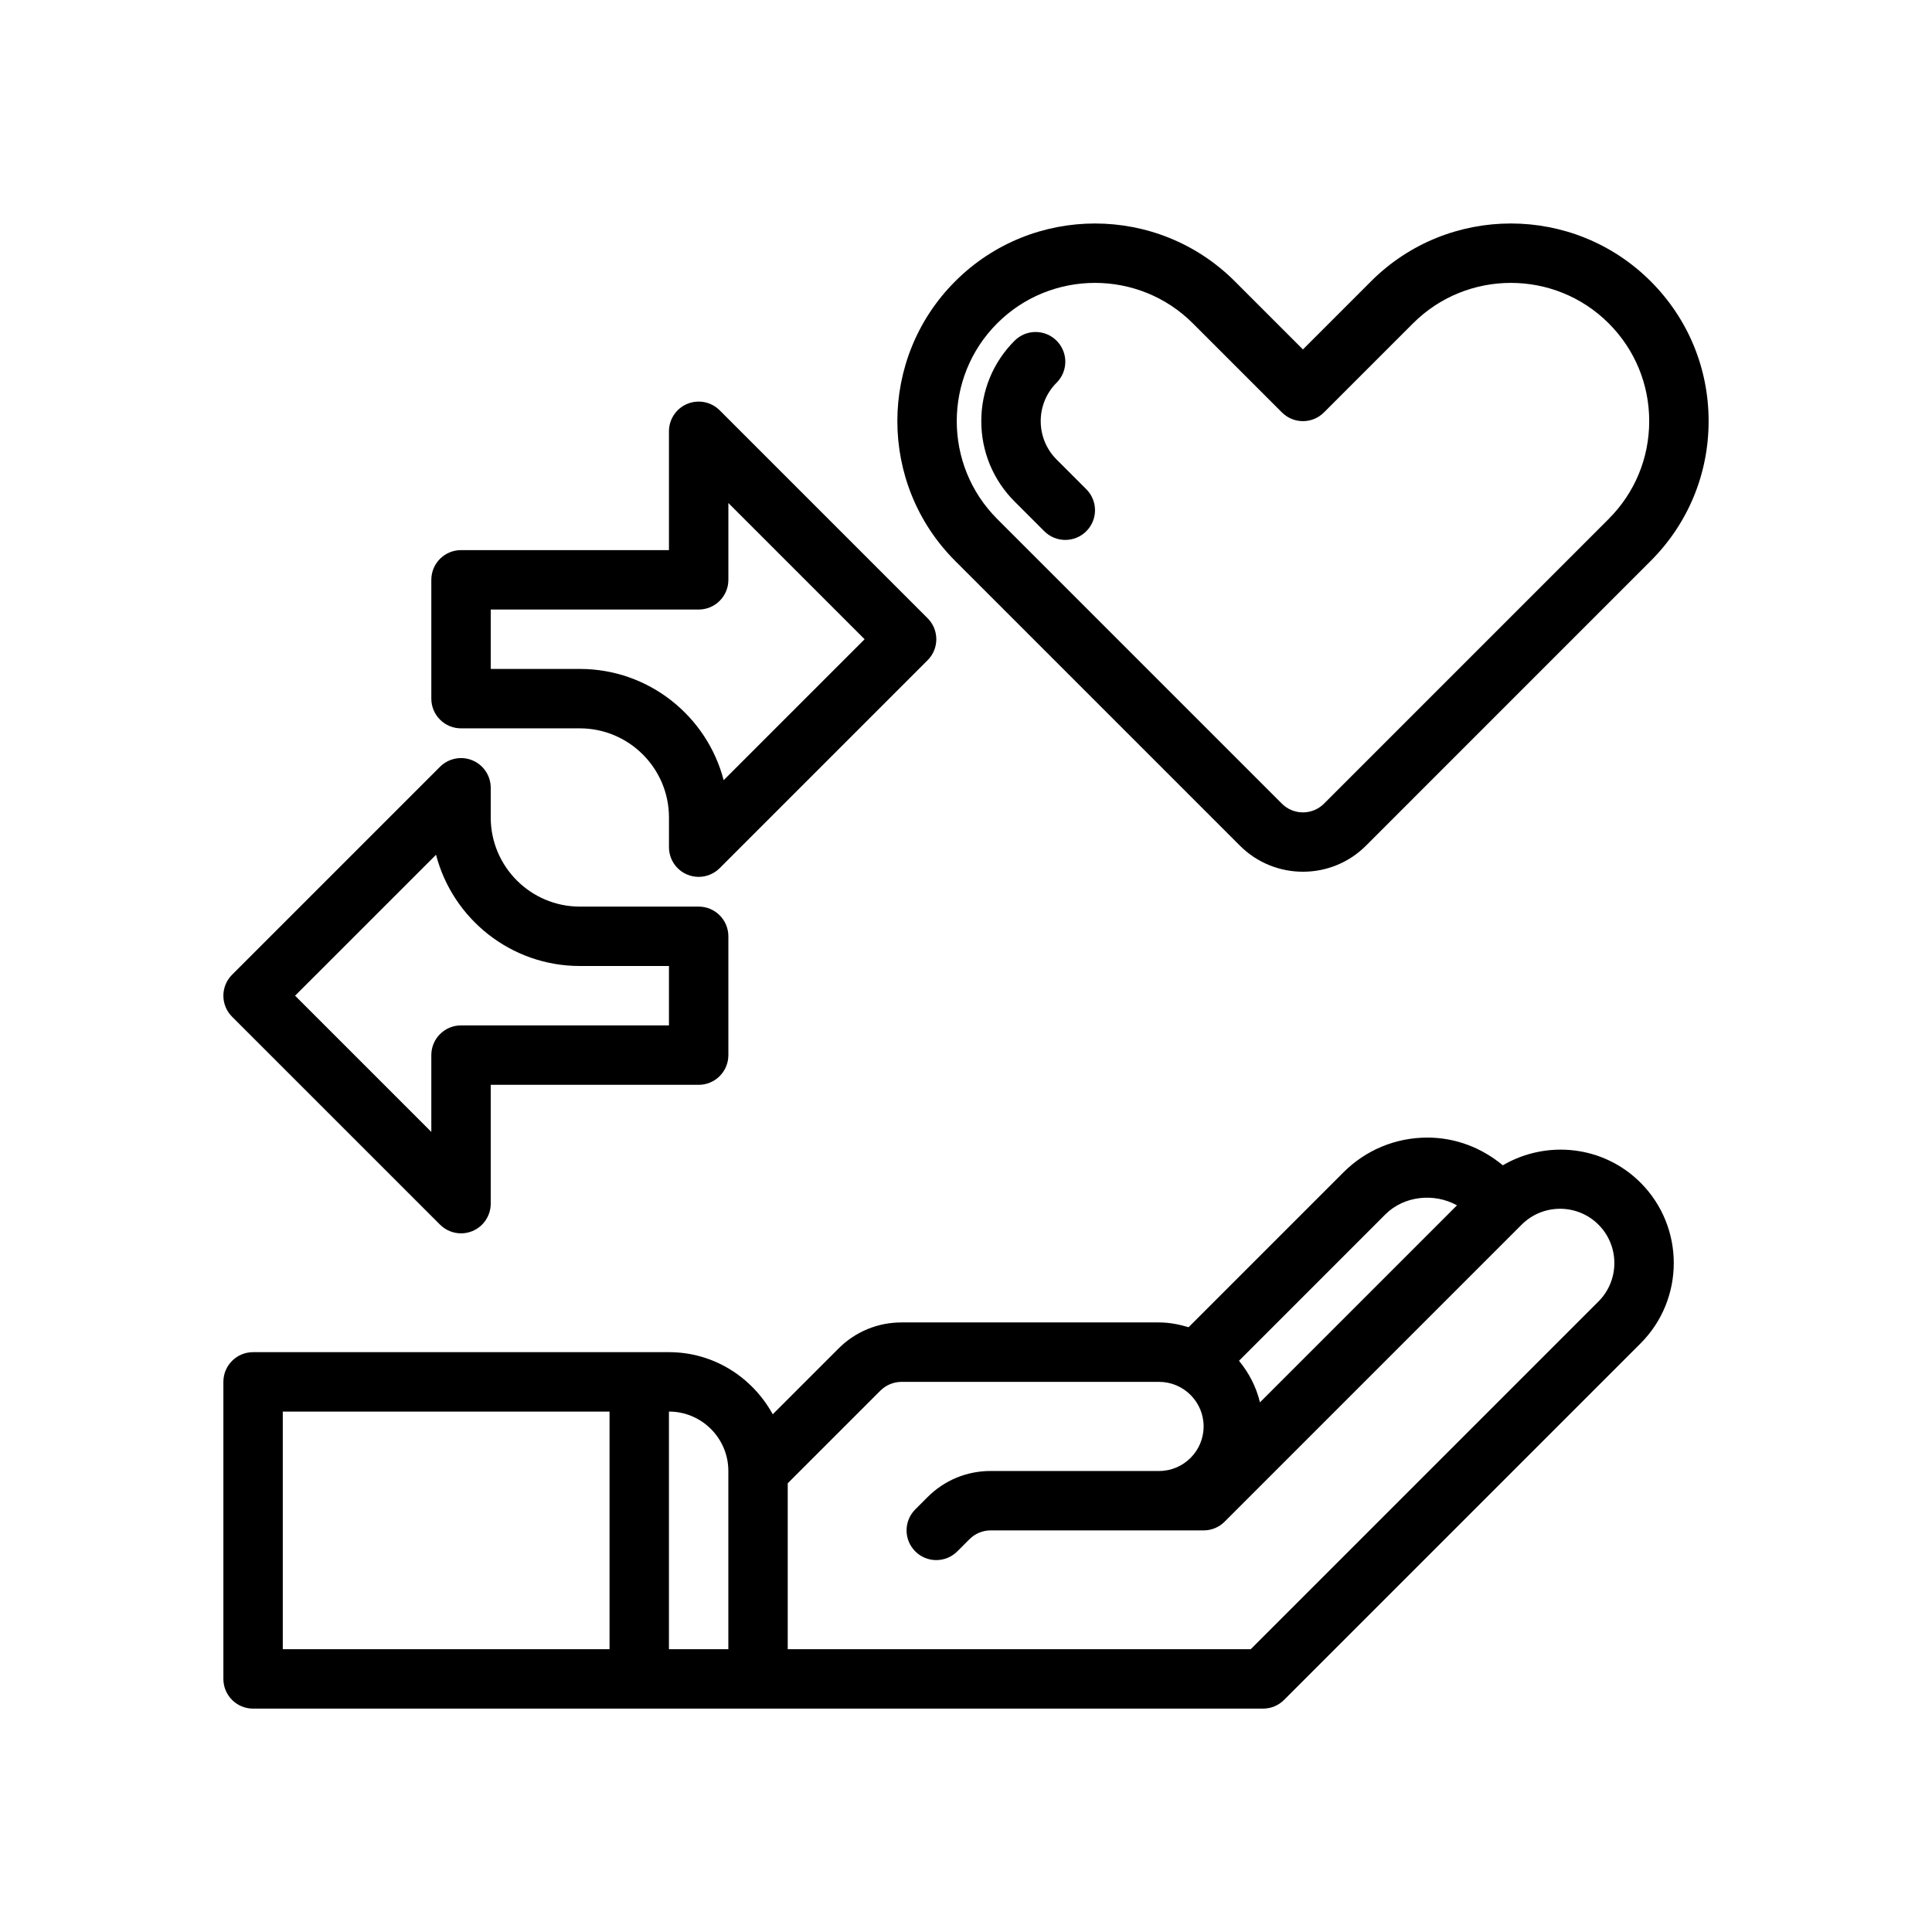
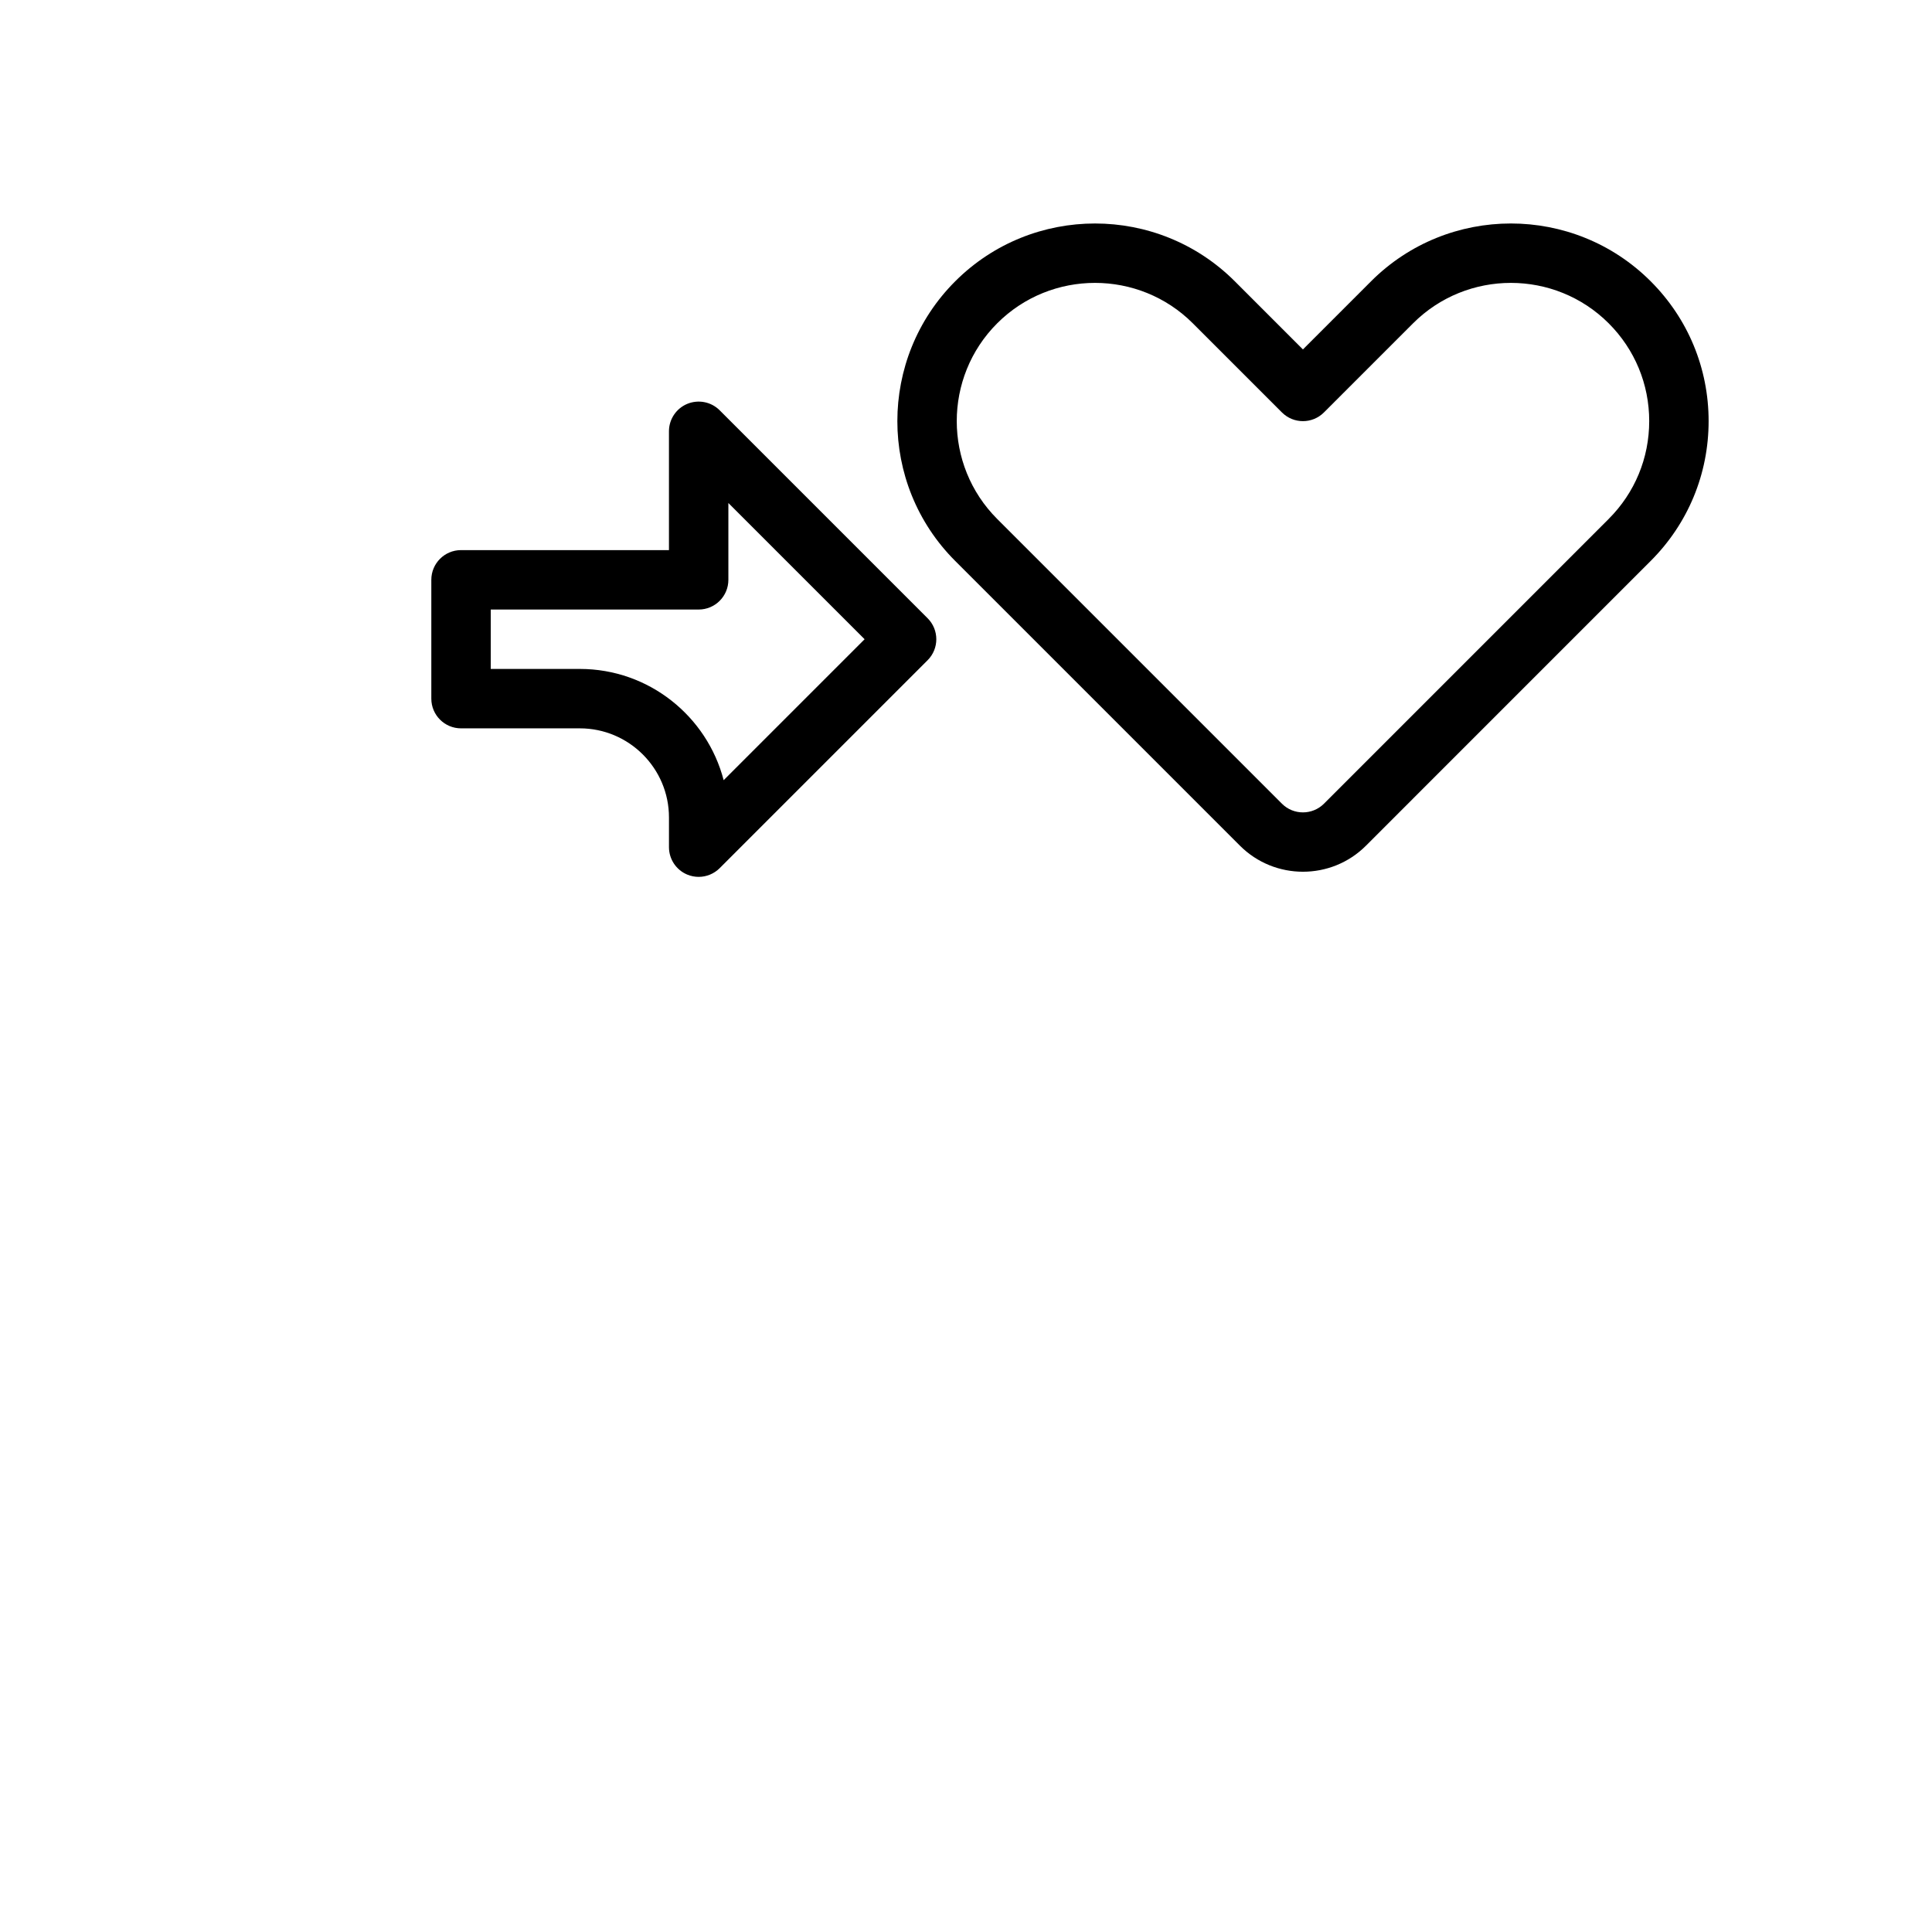
<svg xmlns="http://www.w3.org/2000/svg" fill="#000000" width="800px" height="800px" version="1.1" viewBox="144 144 512 512">
  <g>
-     <path d="m211.07 596.8h267.65c2.094 0 4.094-0.828 5.566-2.305l94.465-94.465c11.754-11.754 11.754-30.867 0-42.617-9.887-9.887-24.945-11.352-36.488-4.598-5.637-4.676-12.57-7.344-19.98-7.344-8.406 0-16.32 3.273-22.262 9.219l-41.035 41.035c-2.504-0.746-5.086-1.266-7.816-1.266h-68.266c-6.305 0-12.242 2.457-16.695 6.918l-17.422 17.422c-5.356-9.758-15.605-16.465-27.508-16.465h-110.21c-4.352 0-7.871 3.527-7.871 7.871v78.719c0 4.348 3.516 7.875 7.871 7.875zm300.07-130.98c4.969-4.961 12.988-5.723 18.973-2.394l-52.215 52.215c-0.984-4.125-2.938-7.848-5.551-11.02zm-133.81 46.695c1.473-1.461 3.496-2.305 5.566-2.305h68.266c6.512 0 11.809 5.297 11.809 11.809 0 6.508-5.301 11.809-11.809 11.809h-44.652c-6.305 0-12.242 2.457-16.695 6.918l-3.258 3.258c-3.078 3.078-3.078 8.055 0 11.133 1.535 1.535 3.547 2.305 5.562 2.305s4.031-0.77 5.566-2.305l3.258-3.258c1.473-1.465 3.496-2.309 5.566-2.309h56.461c2.094 0 4.094-0.828 5.566-2.305l78.719-78.719c5.613-5.613 14.746-5.613 20.355 0 5.613 5.613 5.613 14.746 0 20.355l-92.156 92.156h-122.7v-43.973zm-40.312 21.312v47.23h-15.742v-62.977c8.68 0 15.742 7.062 15.742 15.746zm-118.08-15.746h86.594v62.977h-86.594z" />
    <path d="m507.34 218.55-18.051 18.051-18.047-18.051c-20.43-20.422-53.664-20.438-74.105 0-20.438 20.438-20.438 53.68 0 74.105l75.461 75.461c4.606 4.606 10.66 6.902 16.695 6.902 6.055 0 12.098-2.297 16.703-6.902l75.453-75.461c9.902-9.895 15.352-23.059 15.352-37.055s-5.449-27.16-15.352-37.055c-20.43-20.422-53.672-20.43-74.109 0.004zm62.977 62.977-75.453 75.461c-3.078 3.062-8.062 3.078-11.141 0l-75.457-75.461c-14.289-14.289-14.289-37.551 0-51.844 7.148-7.148 16.539-10.715 25.922-10.715s18.781 3.574 25.922 10.715l23.617 23.617c3.078 3.078 8.055 3.078 11.133 0l23.617-23.617c14.297-14.289 37.559-14.281 51.844 0 6.926 6.926 10.738 16.129 10.738 25.922-0.004 9.793-3.812 18.996-10.742 25.922z" />
-     <path d="m424.01 265.78c-5.613-5.613-5.613-14.746 0-20.355 3.078-3.078 3.078-8.055 0-11.133-3.078-3.078-8.055-3.078-11.133 0-5.691 5.691-8.824 13.266-8.824 21.309 0 8.047 3.133 15.617 8.824 21.309l7.871 7.871c1.535 1.535 3.551 2.305 5.566 2.305s4.031-0.77 5.566-2.305c3.078-3.078 3.078-8.055 0-11.133z" />
-     <path d="m260.61 468.54c1.504 1.504 3.519 2.309 5.566 2.309 1.016 0 2.039-0.195 3.016-0.598 2.941-1.223 4.856-4.094 4.856-7.273v-31.488h55.105c4.352 0 7.871-3.527 7.871-7.871v-31.488c0-4.344-3.519-7.871-7.871-7.871h-31.488c-13.02 0-23.617-10.598-23.617-23.617v-7.871c0-3.18-1.914-6.055-4.856-7.273-2.938-1.219-6.32-0.543-8.582 1.707l-55.105 55.105c-3.078 3.078-3.078 8.055 0 11.133zm-1.055-98.02c4.398 16.938 19.812 29.48 38.109 29.48h23.617v15.742h-55.105c-4.352 0-7.871 3.527-7.871 7.871v20.355l-36.105-36.098z" />
    <path d="m266.18 337.02h31.488c13.02 0 23.617 10.598 23.617 23.617v7.871c0 3.18 1.914 6.055 4.856 7.273 0.977 0.402 2 0.598 3.012 0.598 2.047 0 4.062-0.805 5.566-2.305l55.105-55.105c3.078-3.078 3.078-8.055 0-11.133l-55.105-55.105c-2.25-2.258-5.629-2.914-8.582-1.707-2.941 1.223-4.856 4.094-4.856 7.273v31.488h-55.105c-4.352 0-7.871 3.527-7.871 7.871v31.488c0 4.348 3.519 7.875 7.875 7.875zm7.871-31.488h55.105c4.352 0 7.871-3.527 7.871-7.871v-20.355l36.102 36.098-37.352 37.352c-4.402-16.938-19.816-29.48-38.109-29.48h-23.617z" />
  </g>
</svg>